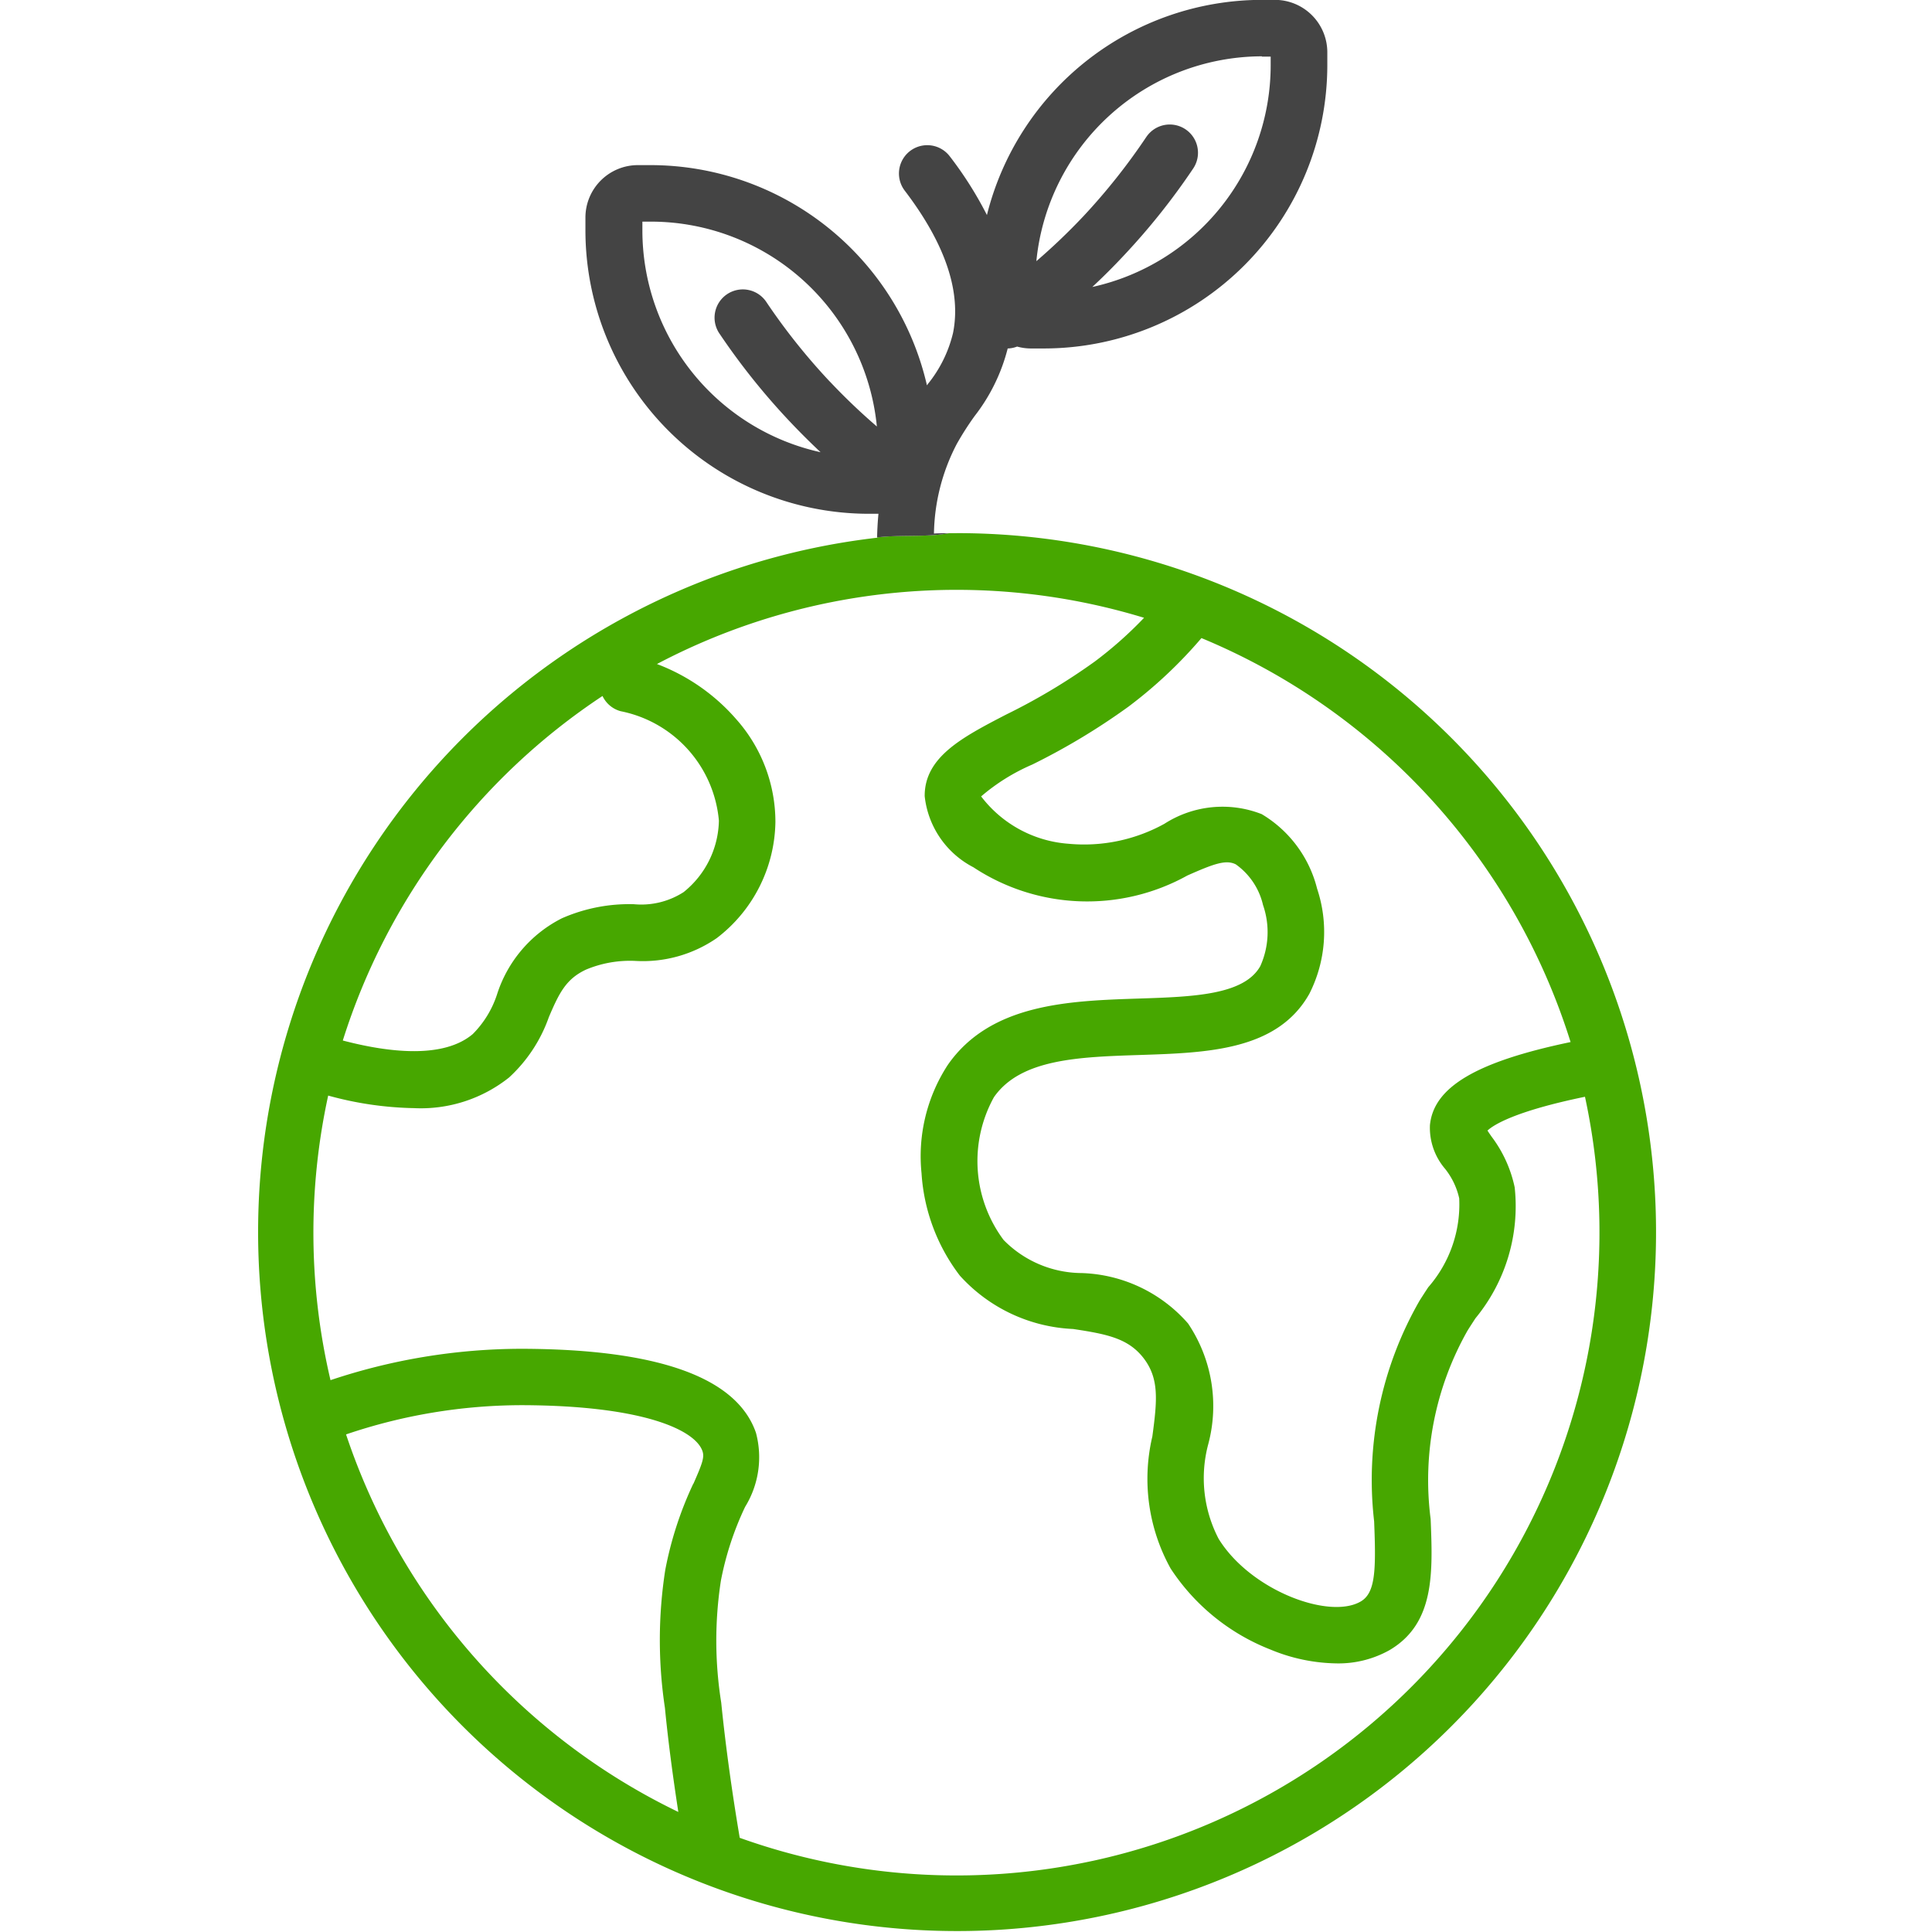
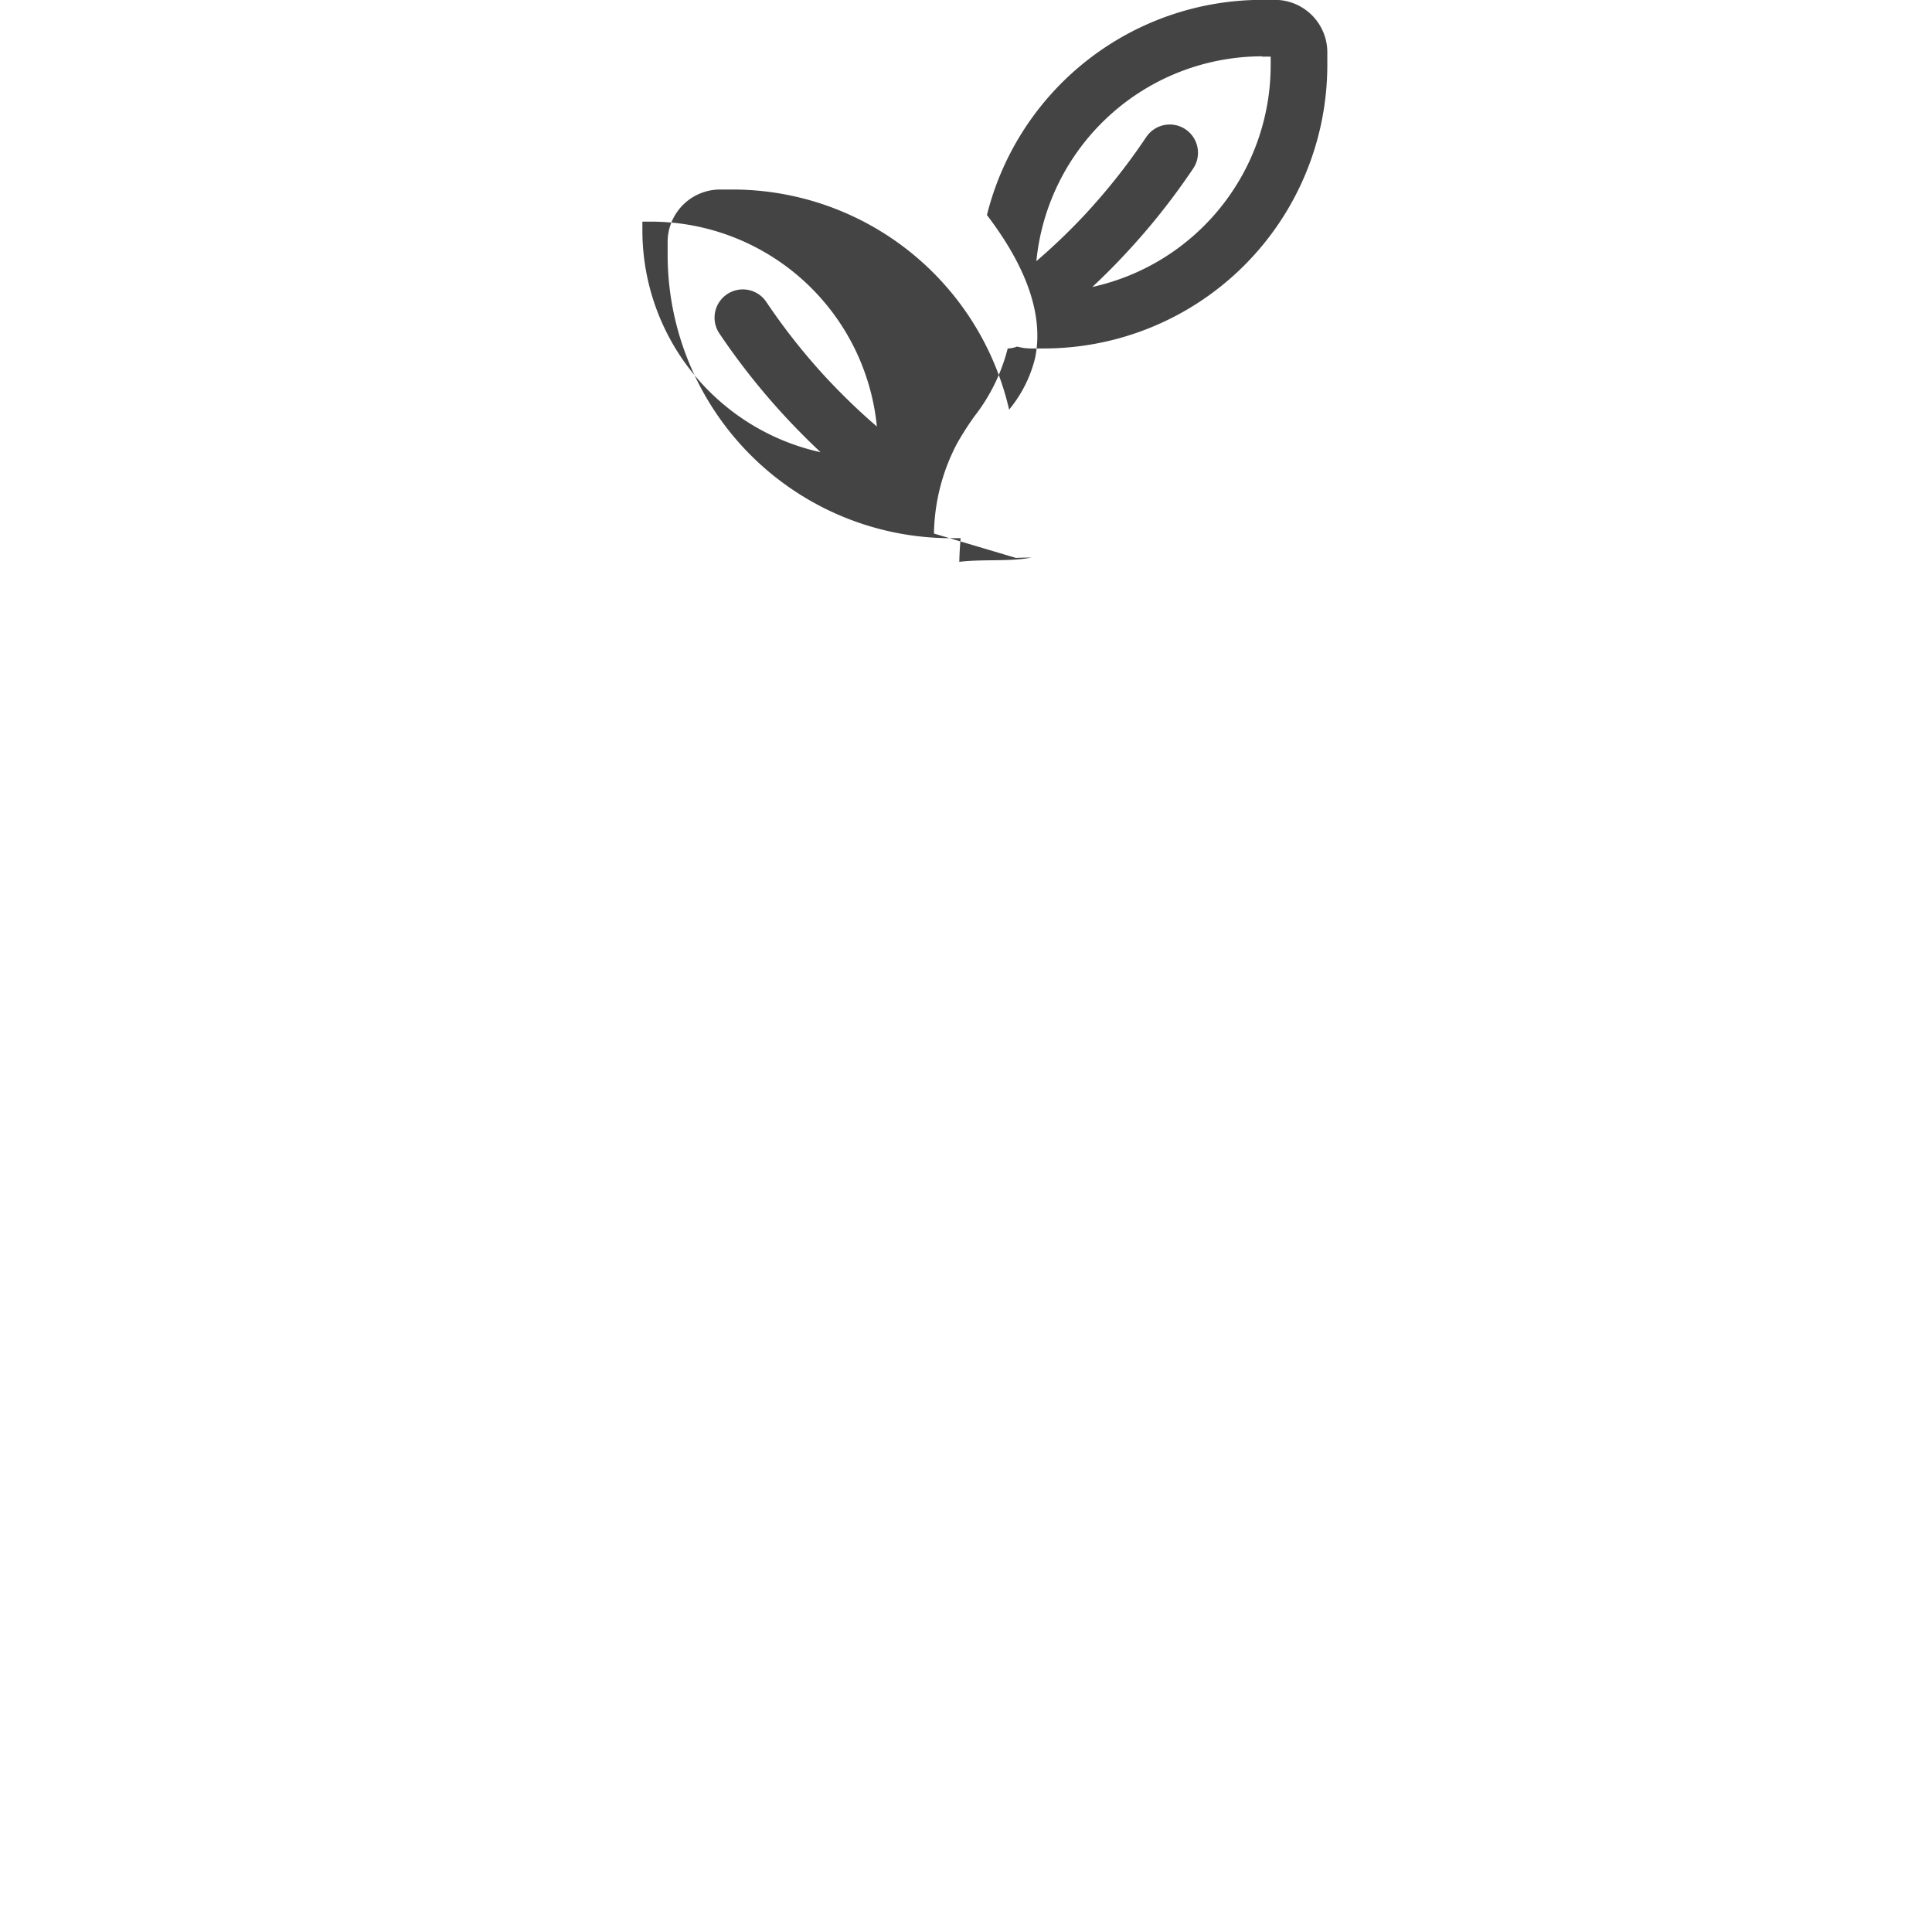
<svg xmlns="http://www.w3.org/2000/svg" width="60" height="60" viewBox="0 0 60 60">
  <defs>
    <clipPath id="a">
      <rect width="60" height="60" transform="translate(773 1067)" fill="#fff" stroke="#707070" stroke-width="1" />
    </clipPath>
    <clipPath id="b">
      <rect width="43.43" height="60" transform="translate(0 0)" fill="none" />
    </clipPath>
  </defs>
  <g transform="translate(-773 -1067)" clip-path="url(#a)">
    <g transform="translate(781 1066.996)">
      <g transform="translate(0 0.004)" clip-path="url(#b)">
-         <path d="M21.712,336.083h-.231c-.7.132-1.5.043-2.237.131,0,0,0,.007,0,.01a21.707,21.707,0,1,0,2.468-.142m7.6,3.259a20.064,20.064,0,0,1,11.464,12.546c-2.934.612-4.254,1.4-4.368,2.581a1.959,1.959,0,0,0,.47,1.355,2.262,2.262,0,0,1,.439.917,3.913,3.913,0,0,1-.962,2.762c-.094.143-.183.28-.267.413a11.183,11.183,0,0,0-1.413,6.857c.062,1.524.041,2.221-.416,2.488-.973.571-3.421-.339-4.413-1.945a4.075,4.075,0,0,1-.322-2.942,4.592,4.592,0,0,0-.627-3.745,4.573,4.573,0,0,0-3.31-1.567,3.422,3.422,0,0,1-2.419-1.027,4.1,4.1,0,0,1-.3-4.436c.829-1.189,2.635-1.248,4.547-1.31,2.093-.069,4.258-.14,5.248-1.9a4.238,4.238,0,0,0,.241-3.264,3.758,3.758,0,0,0-1.72-2.315,3.336,3.336,0,0,0-3.023.3,5.159,5.159,0,0,1-2.975.62,3.75,3.75,0,0,1-2.716-1.471,6.191,6.191,0,0,1,1.588-.989,20.673,20.673,0,0,0,2.99-1.8,14.13,14.13,0,0,0,2.264-2.128m-18.6,1.8h0a.876.876,0,0,0,.563.471,3.808,3.808,0,0,1,3.051,3.4,2.915,2.915,0,0,1-1.095,2.218,2.43,2.43,0,0,1-1.544.376,5.2,5.2,0,0,0-2.236.437,4.012,4.012,0,0,0-2.017,2.37,3.112,3.112,0,0,1-.752,1.226c-.9.761-2.564.586-4.036.2a20.056,20.056,0,0,1,8.066-10.7m2.82,24.461a11.186,11.186,0,0,0-.872,2.683,14.137,14.137,0,0,0-.01,4.283c.1,1.03.244,2.113.416,3.231A20.071,20.071,0,0,1,2.747,364.072a17.024,17.024,0,0,1,5.421-.908h.085c3.749.017,5.339.778,5.562,1.425.066.192,0,.379-.281,1.017M25.92,377.319a19.968,19.968,0,0,1-10.947-.719c-.248-1.469-.442-2.882-.575-4.2a12.214,12.214,0,0,1-.01-3.785,9.487,9.487,0,0,1,.752-2.293,2.938,2.938,0,0,0,.337-2.3c-.589-1.712-3.016-2.59-7.213-2.609h-.1a18.748,18.748,0,0,0-5.9.974,20,20,0,0,1-.072-8.838,10.663,10.663,0,0,0,2.664.39,4.4,4.4,0,0,0,2.954-.952,4.627,4.627,0,0,0,1.236-1.877c.319-.744.529-1.18,1.151-1.472a3.539,3.539,0,0,1,1.534-.271,4.036,4.036,0,0,0,2.53-.709,4.622,4.622,0,0,0,1.82-3.609,4.8,4.8,0,0,0-1.207-3.177,6.132,6.132,0,0,0-2.472-1.725,19.952,19.952,0,0,1,15.128-1.436A12.261,12.261,0,0,1,26,340.069a19.107,19.107,0,0,1-2.747,1.644c-1.364.707-2.542,1.318-2.536,2.537a2.827,2.827,0,0,0,1.513,2.209,6.414,6.414,0,0,0,6.644.256c.832-.369,1.2-.5,1.506-.346a2.141,2.141,0,0,1,.844,1.261,2.568,2.568,0,0,1-.085,1.9c-.506.9-2.095.951-3.776,1.006-2.155.071-4.6.151-5.928,2.06a5.194,5.194,0,0,0-.816,3.364,5.841,5.841,0,0,0,1.19,3.181,5.035,5.035,0,0,0,3.518,1.657c1.042.158,1.706.286,2.184.9.491.636.429,1.307.276,2.439a5.74,5.74,0,0,0,.568,4.1,6.561,6.561,0,0,0,3.107,2.519,5.517,5.517,0,0,0,2.035.427,3.243,3.243,0,0,0,1.651-.409c1.413-.828,1.349-2.4,1.282-4.073a9.425,9.425,0,0,1,1.148-5.857c.073-.116.156-.244.244-.379A5.474,5.474,0,0,0,39.04,356.4a3.968,3.968,0,0,0-.72-1.579c-.04-.058-.089-.128-.125-.185.17-.16.809-.593,3.028-1.05a19.968,19.968,0,0,1-15.3,23.733" transform="translate(0 -319.525)" fill="#47a700" />
-         <path d="M217.555,16.574a6.206,6.206,0,0,1,.71-2.785,9.111,9.111,0,0,1,.552-.863,5.7,5.7,0,0,0,1.028-2.1.862.862,0,0,0,.292-.059,1.627,1.627,0,0,0,.434.059h.4a8.807,8.807,0,0,0,8.8-8.8v-.4A1.629,1.629,0,0,0,228.141,0h-.4A8.813,8.813,0,0,0,219.2,6.682a11.545,11.545,0,0,0-1.153-1.822.879.879,0,0,0-1.4,1.064c1.255,1.646,1.759,3.134,1.5,4.422a3.986,3.986,0,0,1-.778,1.58l-.032.045a8.813,8.813,0,0,0-8.578-6.839h-.4a1.629,1.629,0,0,0-1.628,1.628v.4a8.807,8.807,0,0,0,8.8,8.8h.3q-.034.36-.042.734c.739-.088,1.536,0,2.237-.131-.159,0-.317,0-.475.011M227.74,1.753l0,.01h.272v.272a7.054,7.054,0,0,1-5.539,6.881q.518-.482,1-1a21.153,21.153,0,0,0,2.13-2.675.877.877,0,1,0-1.451-.986l-.006.008A19.474,19.474,0,0,1,222.2,6.715a19.364,19.364,0,0,1-1.465,1.4,7.054,7.054,0,0,1,7.01-6.362m-13.426,10.1A19.42,19.42,0,0,1,212.361,9.4a.878.878,0,1,0-1.457.979,21.271,21.271,0,0,0,2.13,2.669q.483.514,1,1A7.056,7.056,0,0,1,208.5,7.163l0,0V6.887h.272a7.053,7.053,0,0,1,7.01,6.362,19.352,19.352,0,0,1-1.465-1.4" transform="translate(-196.55 -0.004)" fill="#444" />
+         <path d="M217.555,16.574a6.206,6.206,0,0,1,.71-2.785,9.111,9.111,0,0,1,.552-.863,5.7,5.7,0,0,0,1.028-2.1.862.862,0,0,0,.292-.059,1.627,1.627,0,0,0,.434.059h.4a8.807,8.807,0,0,0,8.8-8.8v-.4A1.629,1.629,0,0,0,228.141,0h-.4A8.813,8.813,0,0,0,219.2,6.682c1.255,1.646,1.759,3.134,1.5,4.422a3.986,3.986,0,0,1-.778,1.58l-.032.045a8.813,8.813,0,0,0-8.578-6.839h-.4a1.629,1.629,0,0,0-1.628,1.628v.4a8.807,8.807,0,0,0,8.8,8.8h.3q-.034.36-.042.734c.739-.088,1.536,0,2.237-.131-.159,0-.317,0-.475.011M227.74,1.753l0,.01h.272v.272a7.054,7.054,0,0,1-5.539,6.881q.518-.482,1-1a21.153,21.153,0,0,0,2.13-2.675.877.877,0,1,0-1.451-.986l-.006.008A19.474,19.474,0,0,1,222.2,6.715a19.364,19.364,0,0,1-1.465,1.4,7.054,7.054,0,0,1,7.01-6.362m-13.426,10.1A19.42,19.42,0,0,1,212.361,9.4a.878.878,0,1,0-1.457.979,21.271,21.271,0,0,0,2.13,2.669q.483.514,1,1A7.056,7.056,0,0,1,208.5,7.163l0,0V6.887h.272a7.053,7.053,0,0,1,7.01,6.362,19.352,19.352,0,0,1-1.465-1.4" transform="translate(-196.55 -0.004)" fill="#444" />
      </g>
    </g>
  </g>
</svg>